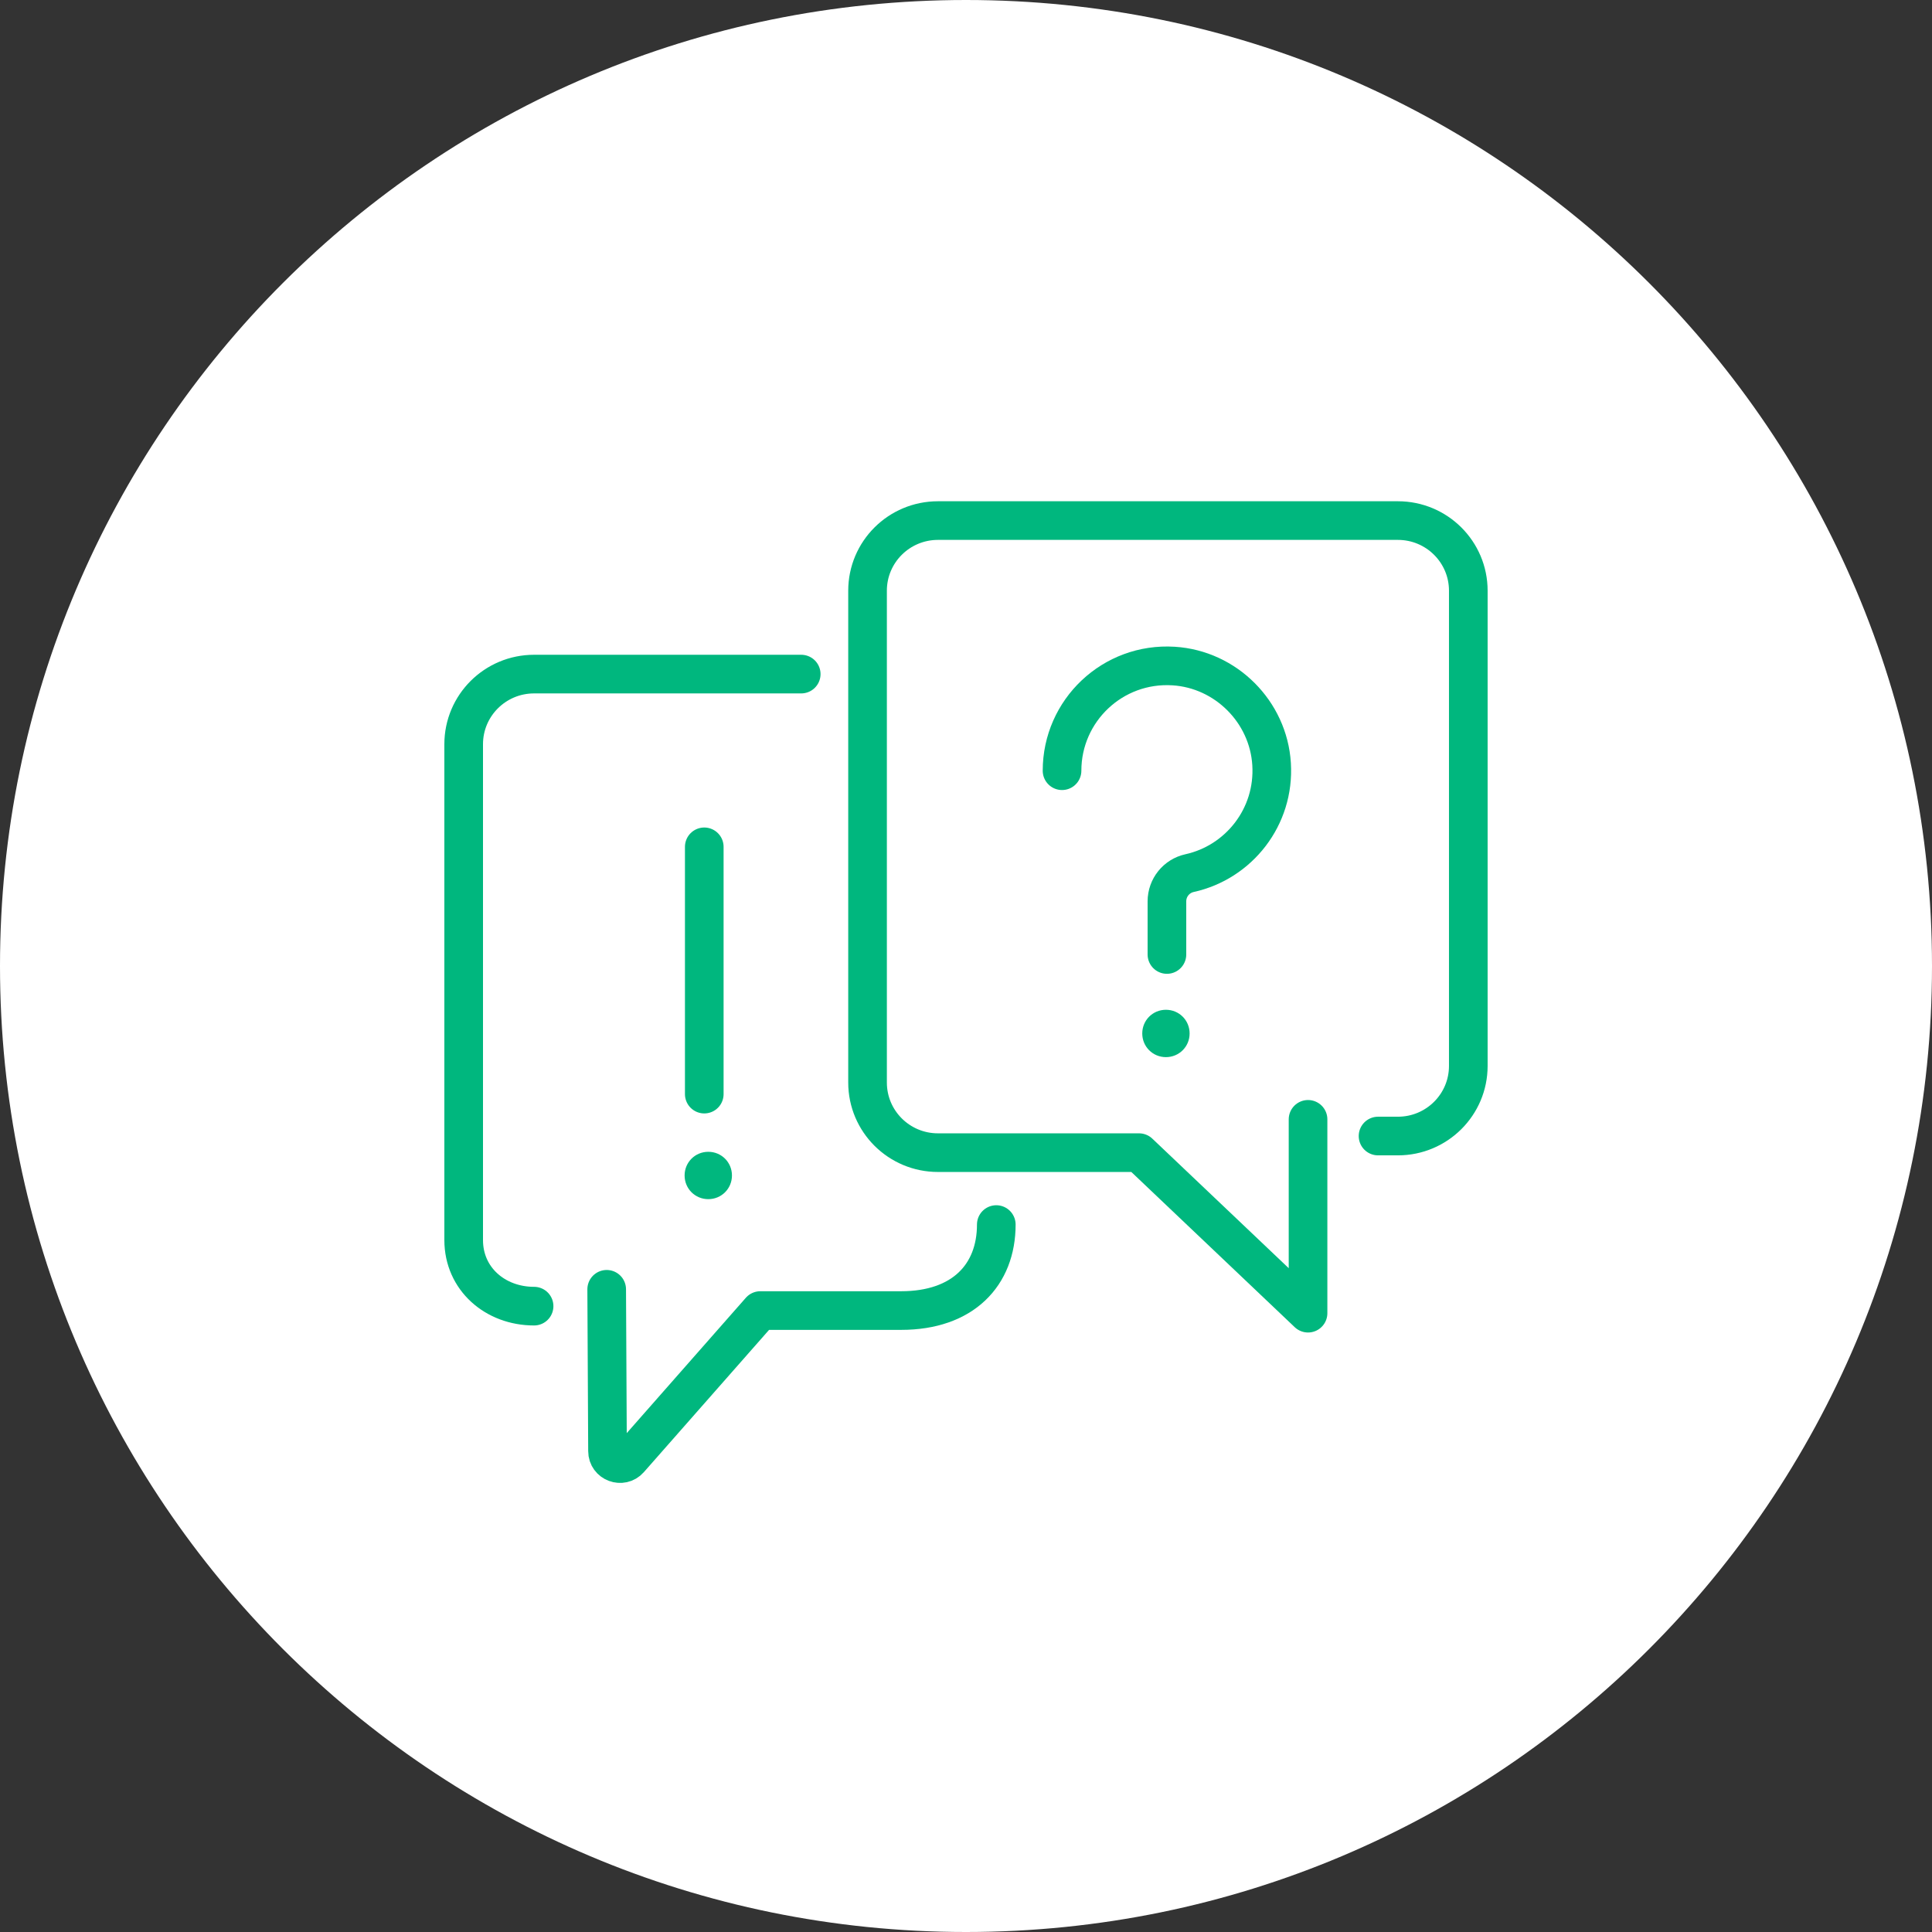
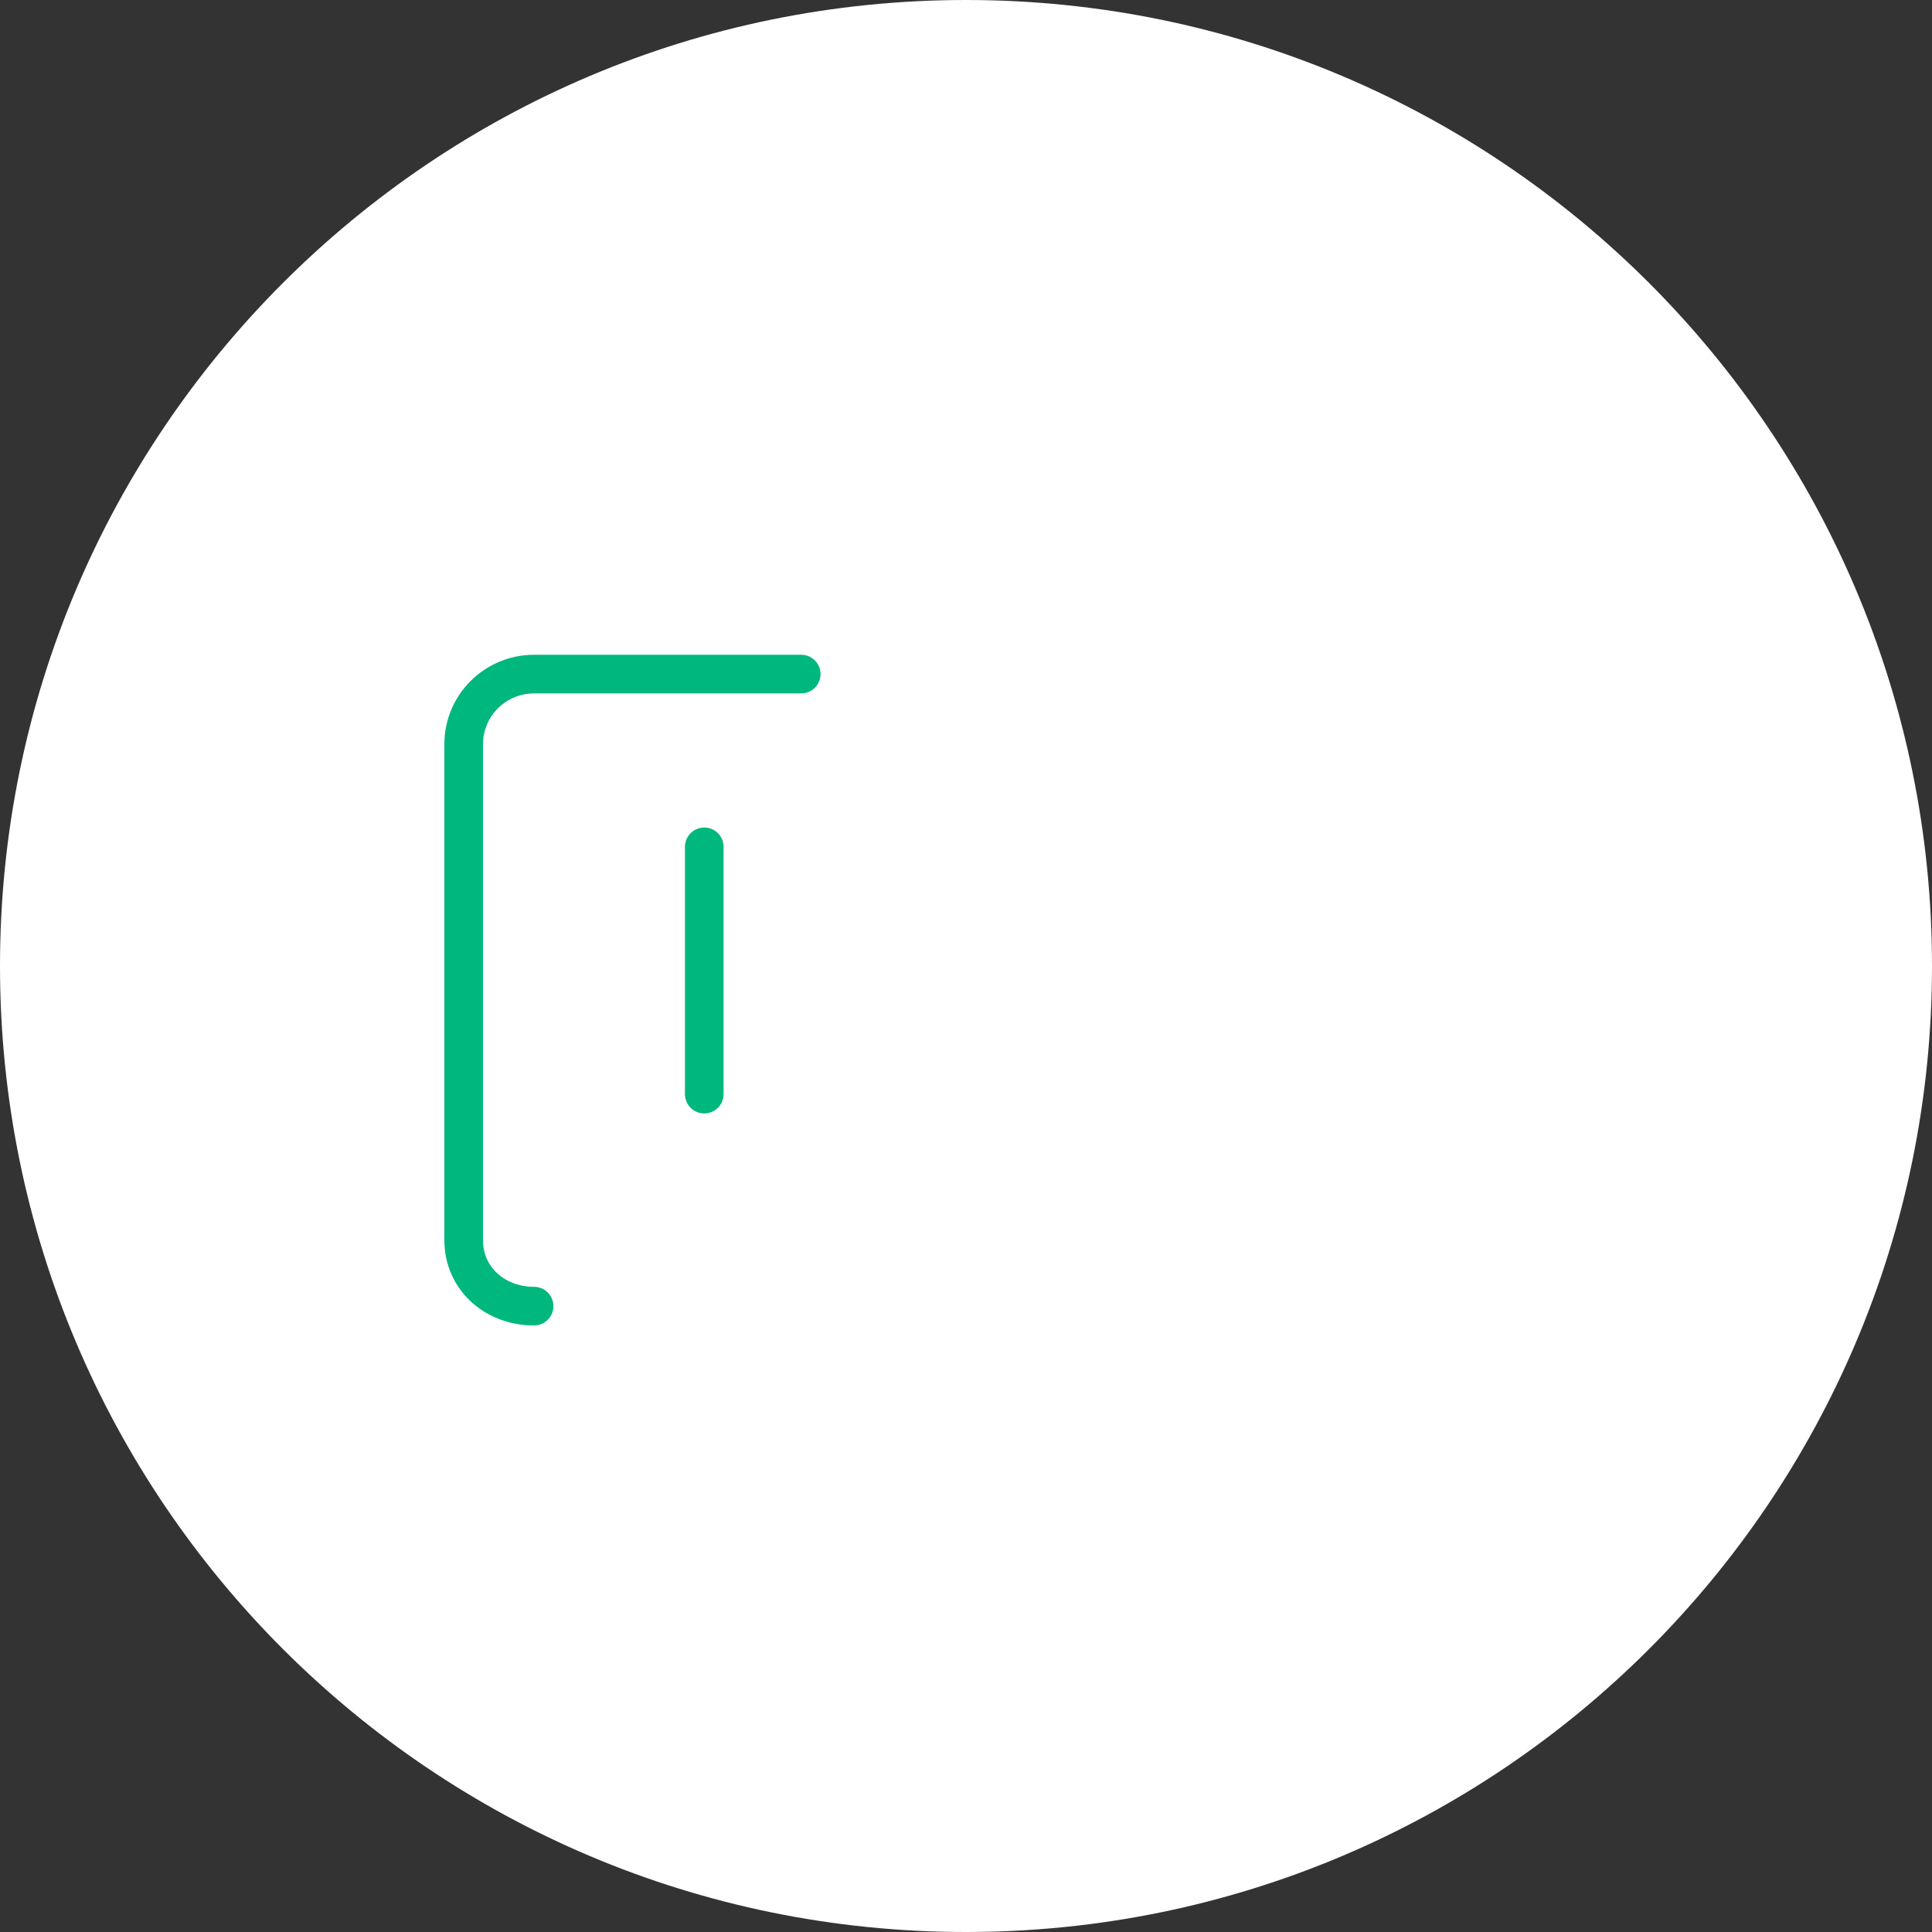
<svg xmlns="http://www.w3.org/2000/svg" width="100" height="100" viewBox="0 0 100 100" fill="none">
  <rect x="0" y="0" width="100" height="100" fill="#333333" stroke="none" />
  <path d="M100 50C100 77.614 77.614 100 50 100C22.386 100 0 77.614 0 50C0 22.386 22.386 0 50 0C77.614 0 100 22.386 100 50Z" fill="white" />
-   <path d="M67.704 57.937V67.97L58.956 59.661H48.548C46.535 59.661 44.904 58.037 44.904 56.031V30.575C44.904 28.569 46.535 26.945 48.548 26.945H72.355C74.368 26.945 75.999 28.569 75.999 30.575V55.171C75.999 57.177 74.368 58.801 72.355 58.801H71.327" stroke="#00B77E" stroke-width="2" stroke-linecap="round" stroke-linejoin="round" />
-   <path d="M31.402 66.734L31.445 75.111C31.445 75.704 32.184 75.982 32.577 75.536L39.355 67.834H46.643C49.841 67.834 51.568 65.996 51.568 63.383" stroke="#00B77E" stroke-width="2" stroke-linecap="round" stroke-linejoin="round" />
  <path d="M41.471 34.891H27.644C25.631 34.891 24 36.515 24 38.52V64.187C24 66.193 25.631 67.606 27.644 67.606" stroke="#00B77E" stroke-width="2" stroke-linecap="round" stroke-linejoin="round" />
-   <path d="M54.971 39.892C54.971 36.779 57.59 34.277 60.746 34.474C63.448 34.642 65.65 36.84 65.817 39.546C65.989 42.29 64.115 44.632 61.574 45.192C60.889 45.342 60.4 45.949 60.4 46.652V49.404" stroke="#00B77E" stroke-width="2" stroke-linecap="round" stroke-linejoin="round" />
-   <path d="M37.886 60.842C37.886 61.525 37.343 62.068 36.661 62.068C35.978 62.068 35.435 61.525 35.435 60.842C35.435 60.16 35.978 59.617 36.661 59.617C37.343 59.617 37.886 60.16 37.886 60.842Z" fill="#00B77E" />
-   <path d="M61.574 53.492C61.574 52.809 61.031 52.266 60.348 52.266C59.666 52.266 59.123 52.809 59.123 53.492C59.123 54.174 59.666 54.717 60.348 54.717C61.031 54.717 61.574 54.174 61.574 53.492Z" fill="#00B77E" />
  <path d="M36.453 43.832V56.631" stroke="#00B77E" stroke-width="2" stroke-linecap="round" stroke-linejoin="round" />
</svg>